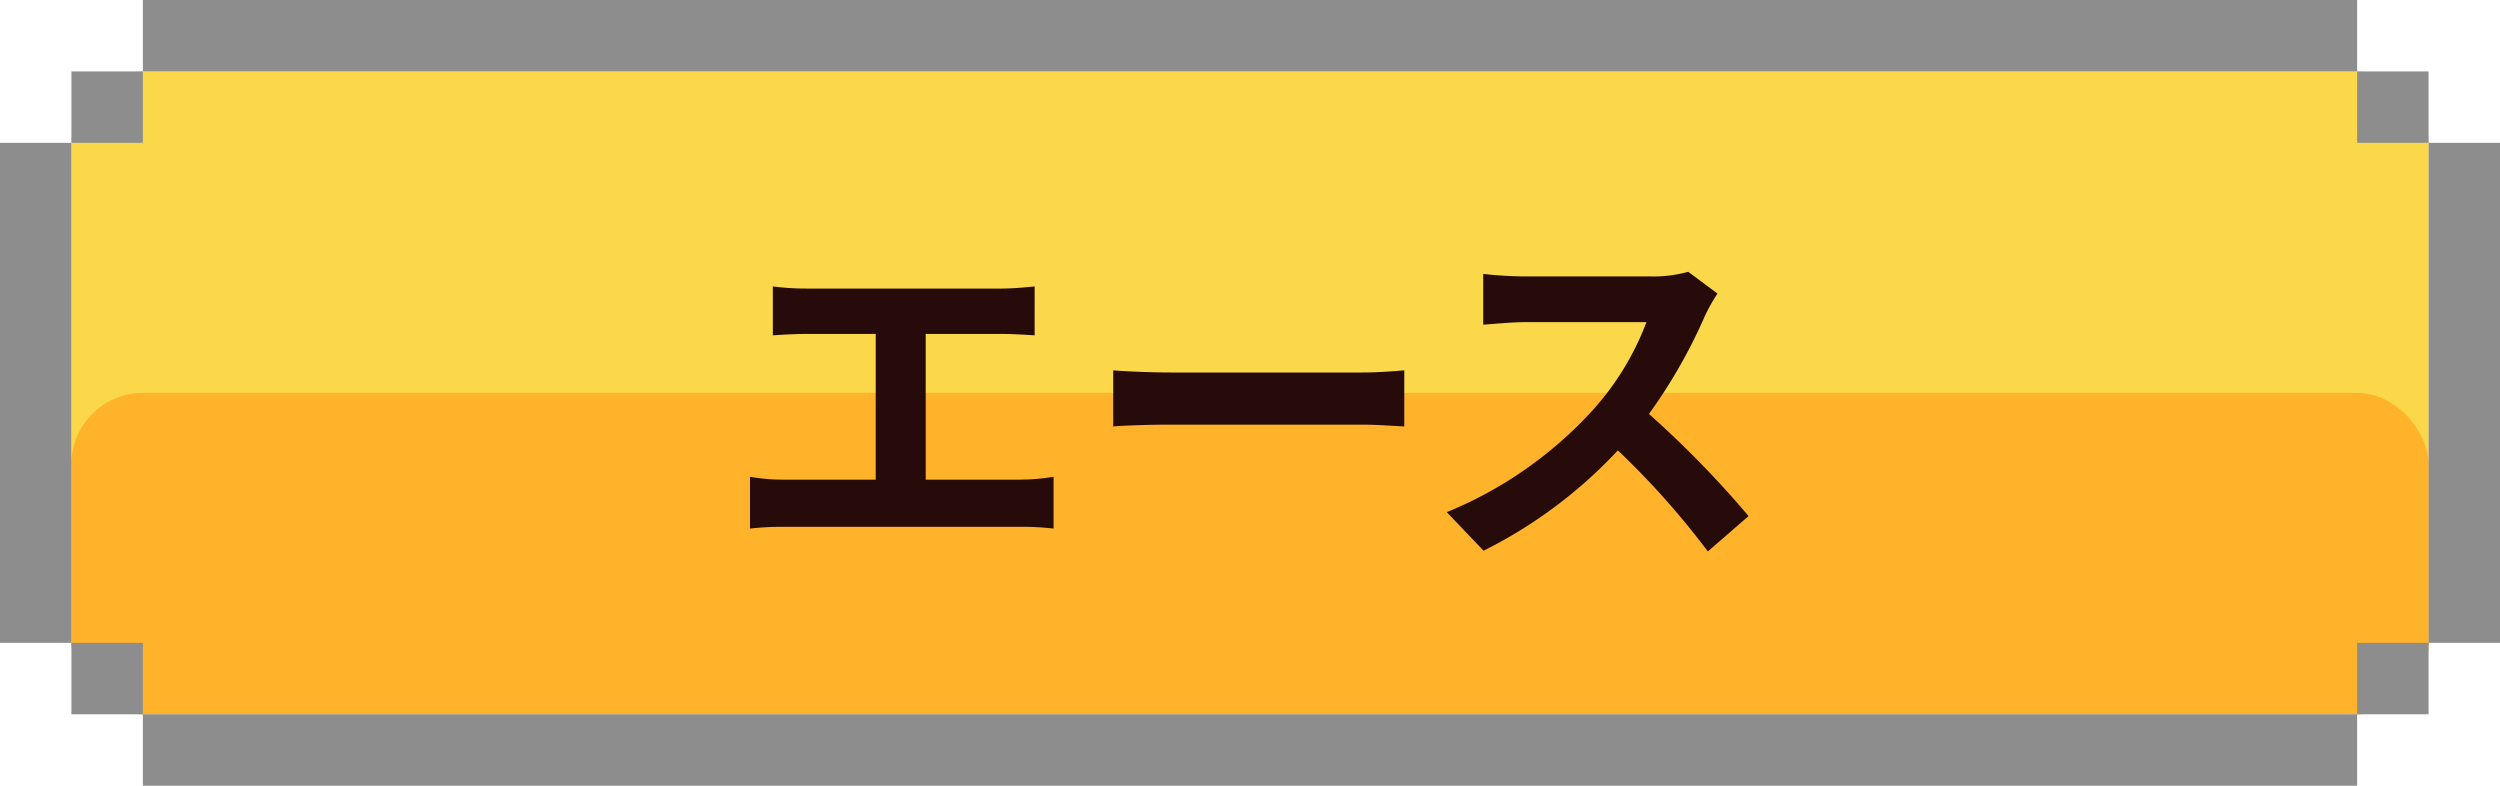
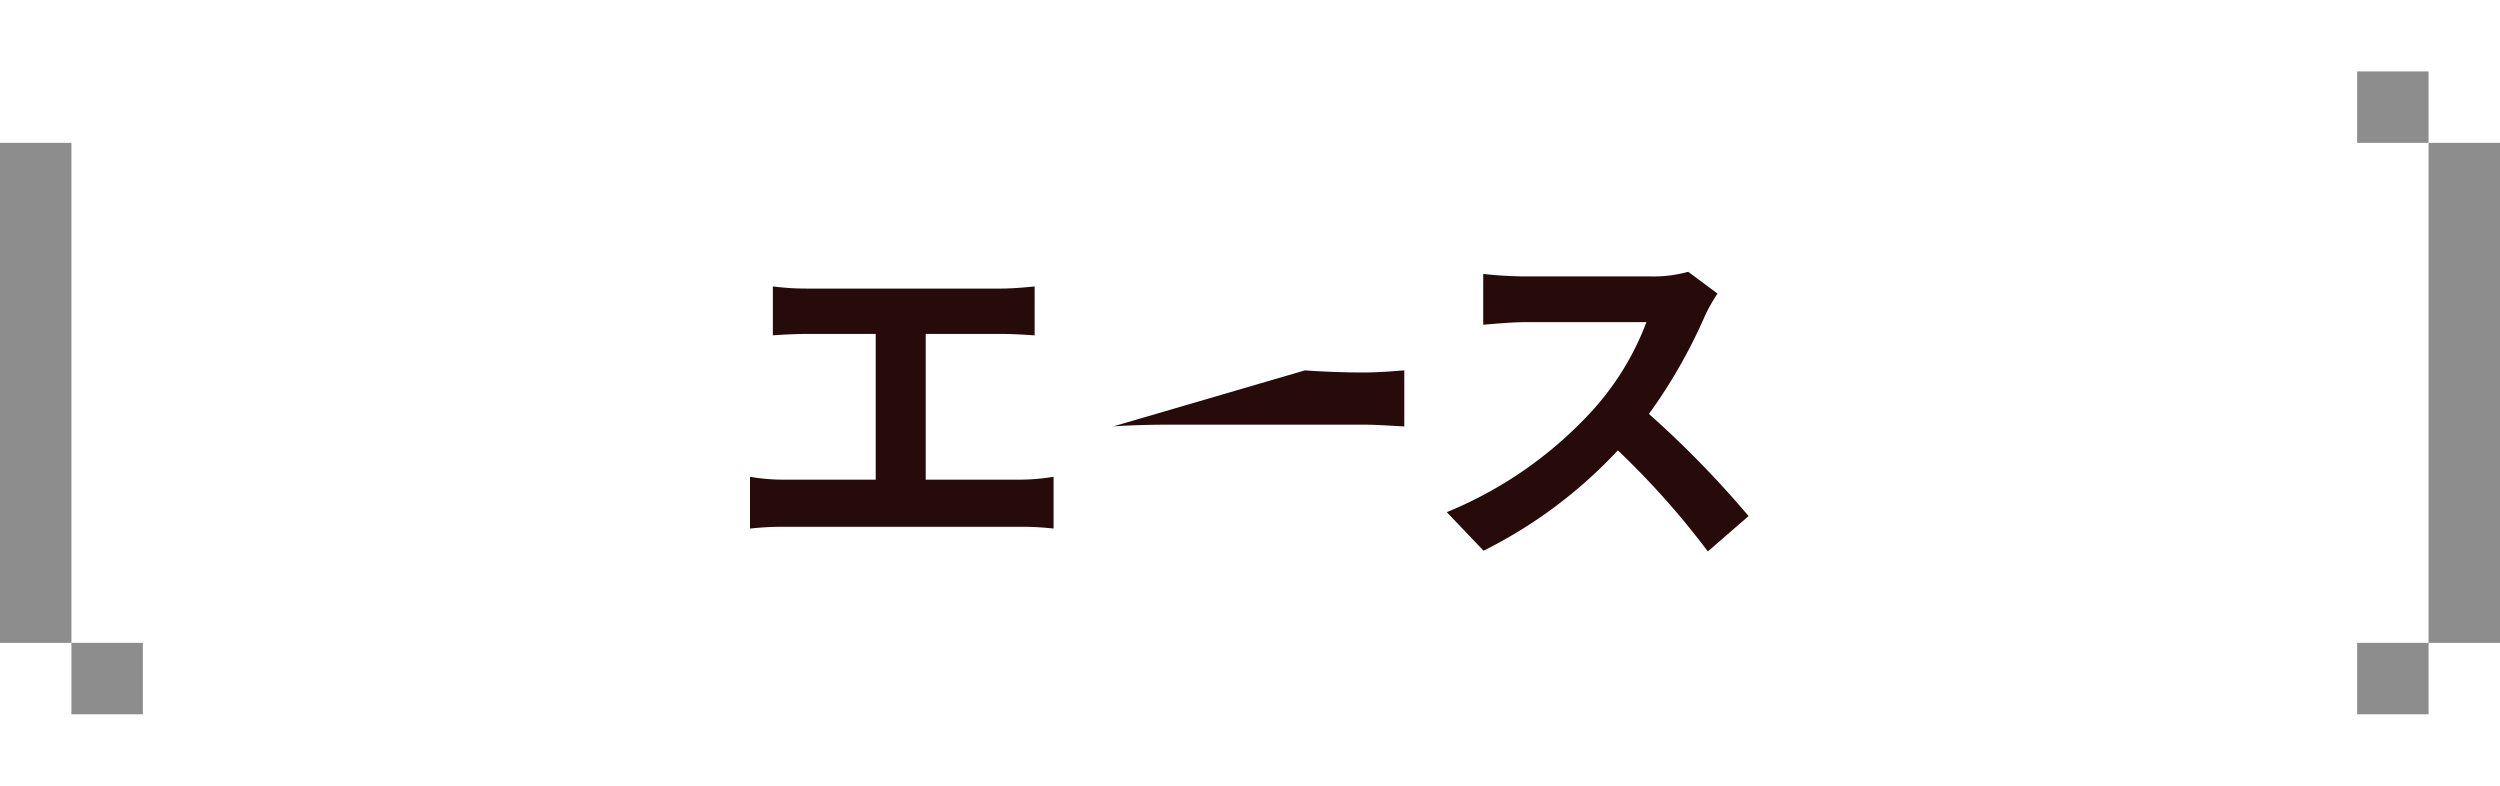
<svg xmlns="http://www.w3.org/2000/svg" width="70" height="22" viewBox="0 0 70 22">
  <g transform="translate(-18 -27)">
-     <rect width="66" height="18" rx="2" transform="translate(20 29)" fill="#fbd849" />
-     <rect width="66" height="9" rx="2" transform="translate(20 38)" fill="#feb32a" />
-     <path d="M-9.08-1.57V-5.65h2.11c.29,0,.64.02.94.04V-6.98c-.29.03-.64.06-.94.06h-5.44a7.341,7.341,0,0,1-.95-.06v1.37c.25-.02.68-.04.95-.04h1.93v4.08h-2.54A5.4,5.4,0,0,1-14-1.65V-.2a8.356,8.356,0,0,1,.98-.05h6.59A7.754,7.754,0,0,1-5.5-.2V-1.65a5.86,5.86,0,0,1-.93.08Zm5.25-1.49c.37-.03,1.04-.05,1.61-.05H3.15c.42,0,.93.04,1.17.05V-4.63c-.26.02-.71.06-1.17.06H-2.22c-.52,0-1.25-.03-1.61-.06Zm16.1-4.33a3.61,3.61,0,0,1-1.04.13H7.71a11.172,11.172,0,0,1-1.18-.07v1.42c.21-.01.76-.07,1.18-.07H11.1A7.748,7.748,0,0,1,9.61-3.53,11.329,11.329,0,0,1,5.51-.66L6.54.42A13.172,13.172,0,0,0,10.3-2.39,22.8,22.8,0,0,1,12.82.44l1.14-.99a28.112,28.112,0,0,0-2.79-2.86,14.7,14.7,0,0,0,1.57-2.75,4.725,4.725,0,0,1,.35-.62Z" transform="translate(53 42)" fill="#270a0a" />
+     <path d="M-9.08-1.57V-5.65h2.11c.29,0,.64.02.94.04V-6.98c-.29.03-.64.06-.94.06h-5.44a7.341,7.341,0,0,1-.95-.06v1.37c.25-.02.68-.04.95-.04h1.93v4.08h-2.54A5.4,5.4,0,0,1-14-1.65V-.2a8.356,8.356,0,0,1,.98-.05h6.59A7.754,7.754,0,0,1-5.5-.2V-1.65a5.86,5.86,0,0,1-.93.08Zm5.25-1.49c.37-.03,1.04-.05,1.61-.05H3.15c.42,0,.93.04,1.17.05V-4.63c-.26.02-.71.06-1.17.06c-.52,0-1.25-.03-1.61-.06Zm16.1-4.33a3.61,3.61,0,0,1-1.04.13H7.71a11.172,11.172,0,0,1-1.18-.07v1.42c.21-.01.76-.07,1.18-.07H11.1A7.748,7.748,0,0,1,9.61-3.53,11.329,11.329,0,0,1,5.51-.66L6.54.42A13.172,13.172,0,0,0,10.3-2.39,22.8,22.8,0,0,1,12.82.44l1.14-.99a28.112,28.112,0,0,0-2.79-2.86,14.7,14.7,0,0,0,1.57-2.75,4.725,4.725,0,0,1,.35-.62Z" transform="translate(53 42)" fill="#270a0a" />
    <rect width="2" height="14" transform="translate(18 31)" fill="#8d8d8d" />
    <rect width="2" height="14" transform="translate(86 31)" fill="#8d8d8d" />
-     <rect width="2" height="2" transform="translate(20 29)" fill="#8d8d8d" />
    <rect width="2" height="2" transform="translate(84 29)" fill="#8d8d8d" />
    <rect width="2" height="2" transform="translate(20 45)" fill="#8d8d8d" />
    <rect width="2" height="2" transform="translate(84 45)" fill="#8d8d8d" />
-     <rect width="62" height="2" transform="translate(22 47)" fill="#8d8d8d" />
-     <rect width="62" height="2" transform="translate(22 27)" fill="#8d8d8d" />
  </g>
</svg>